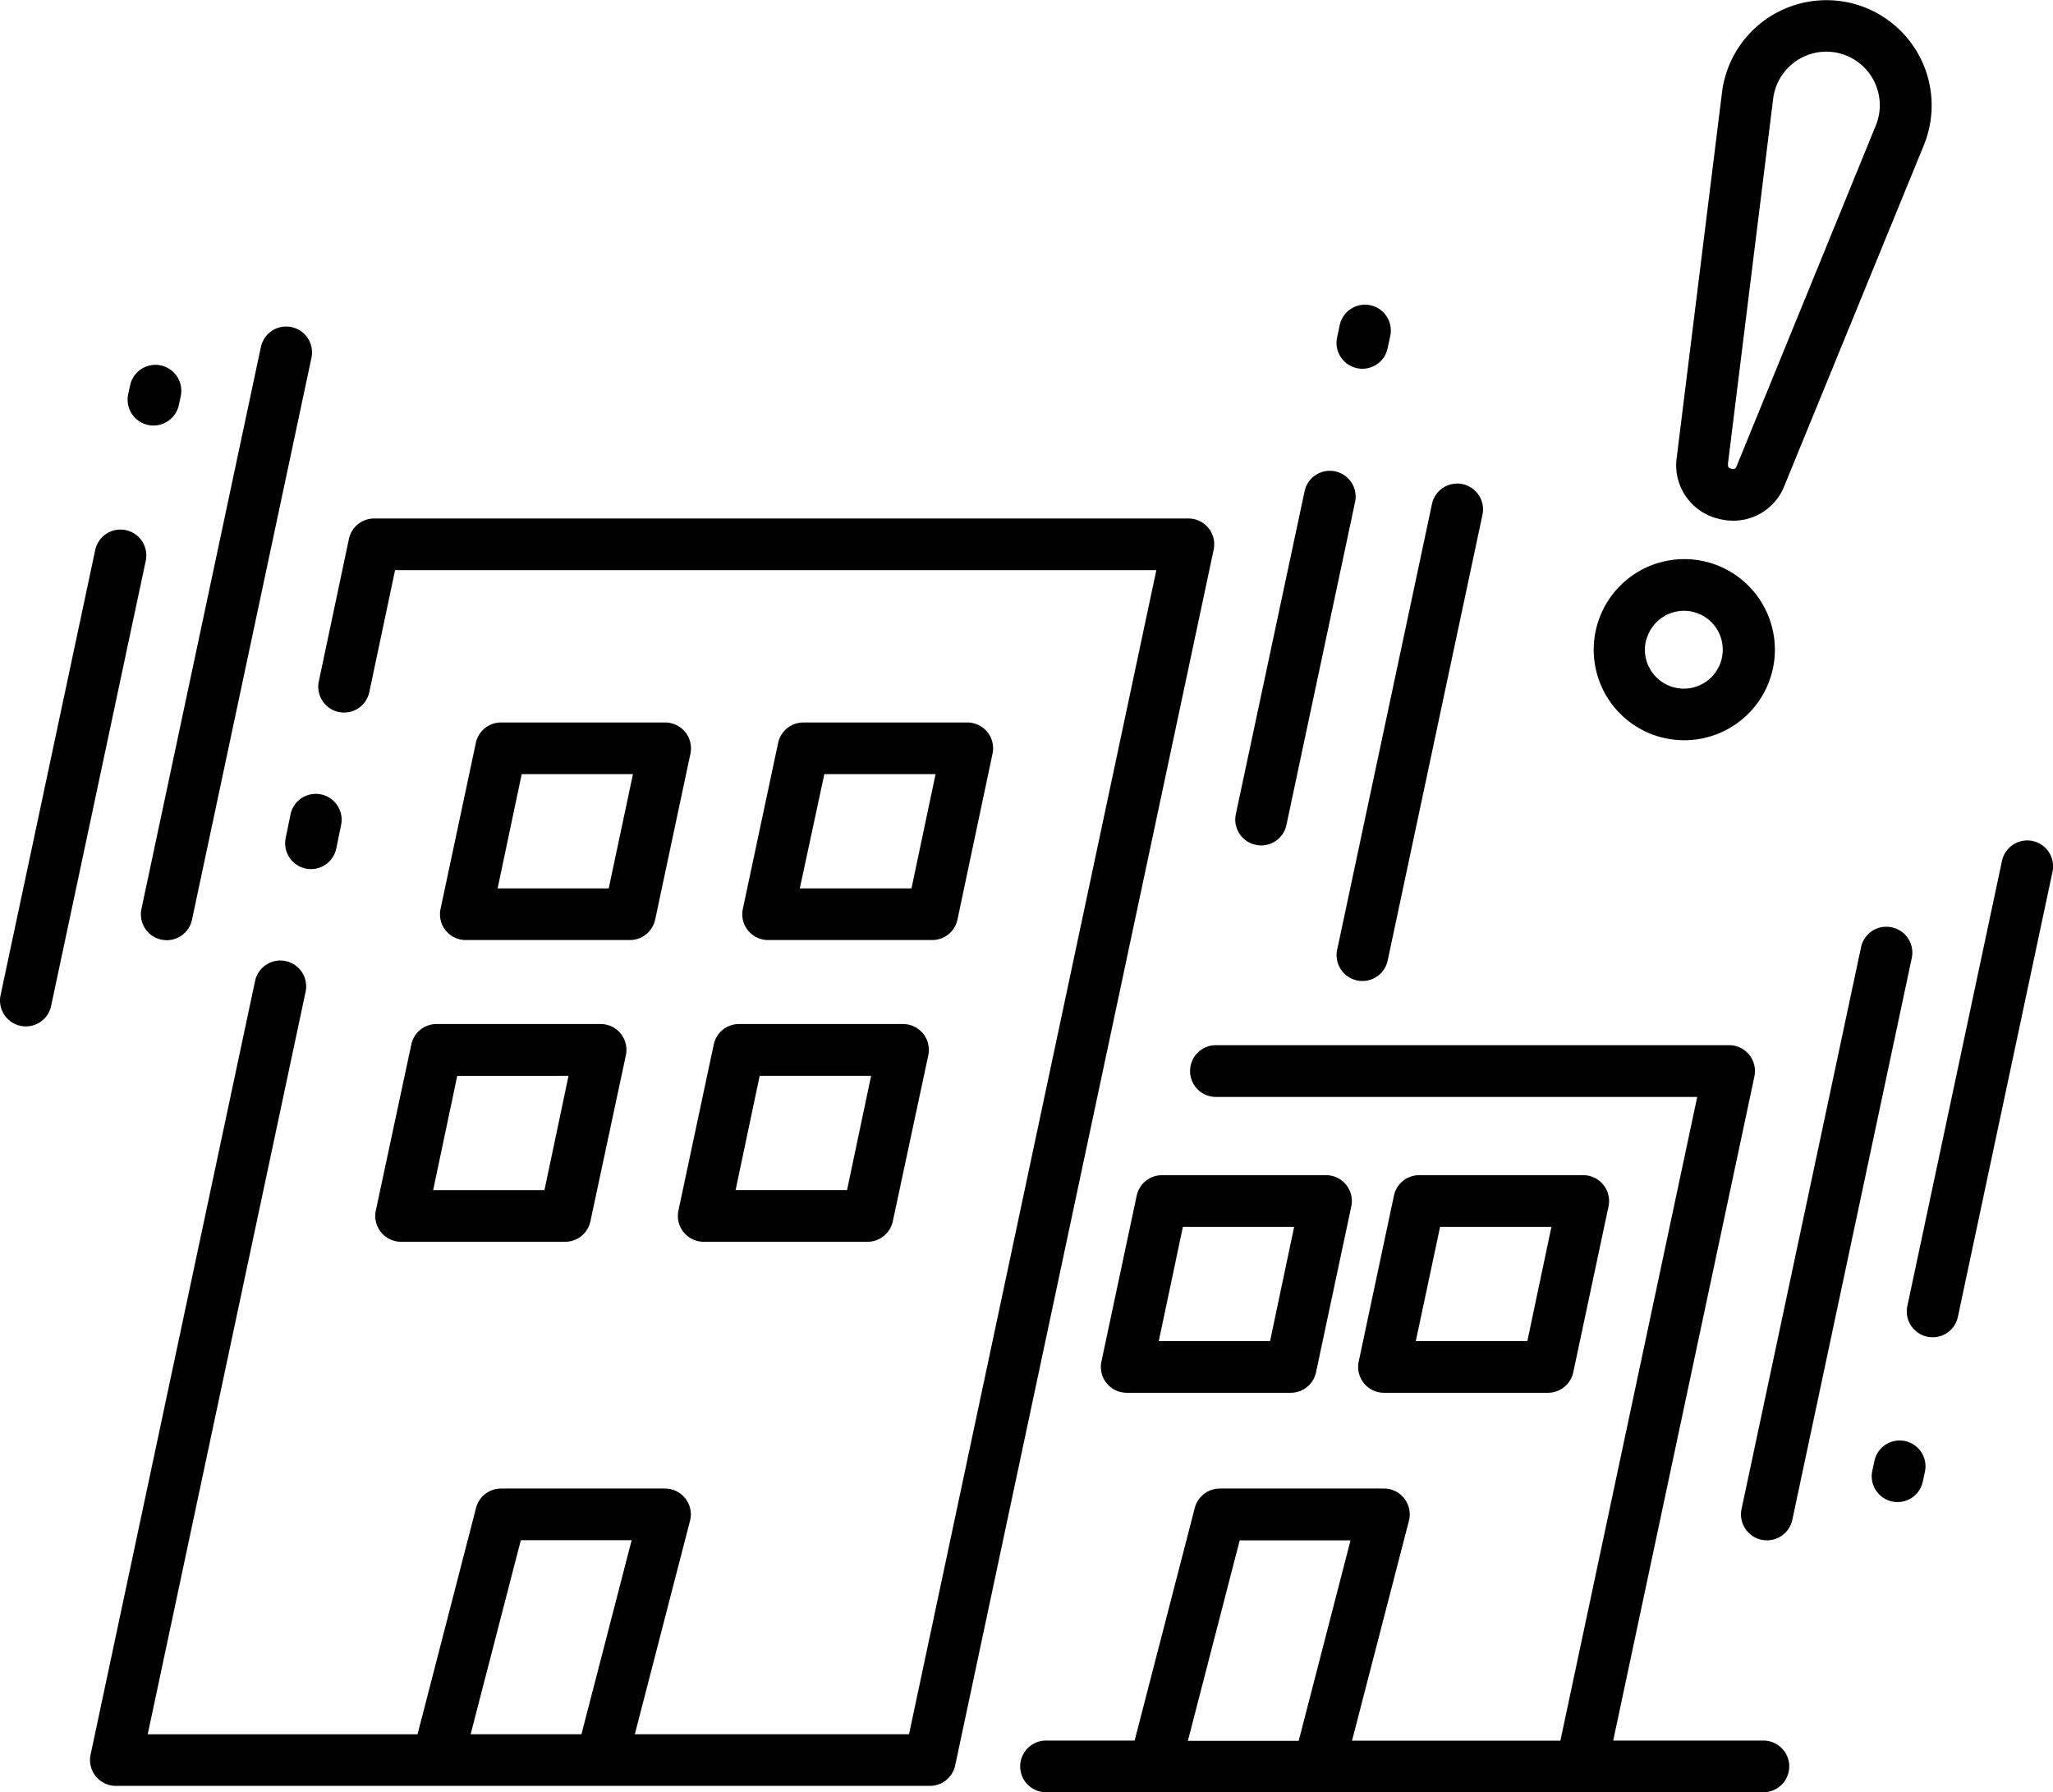
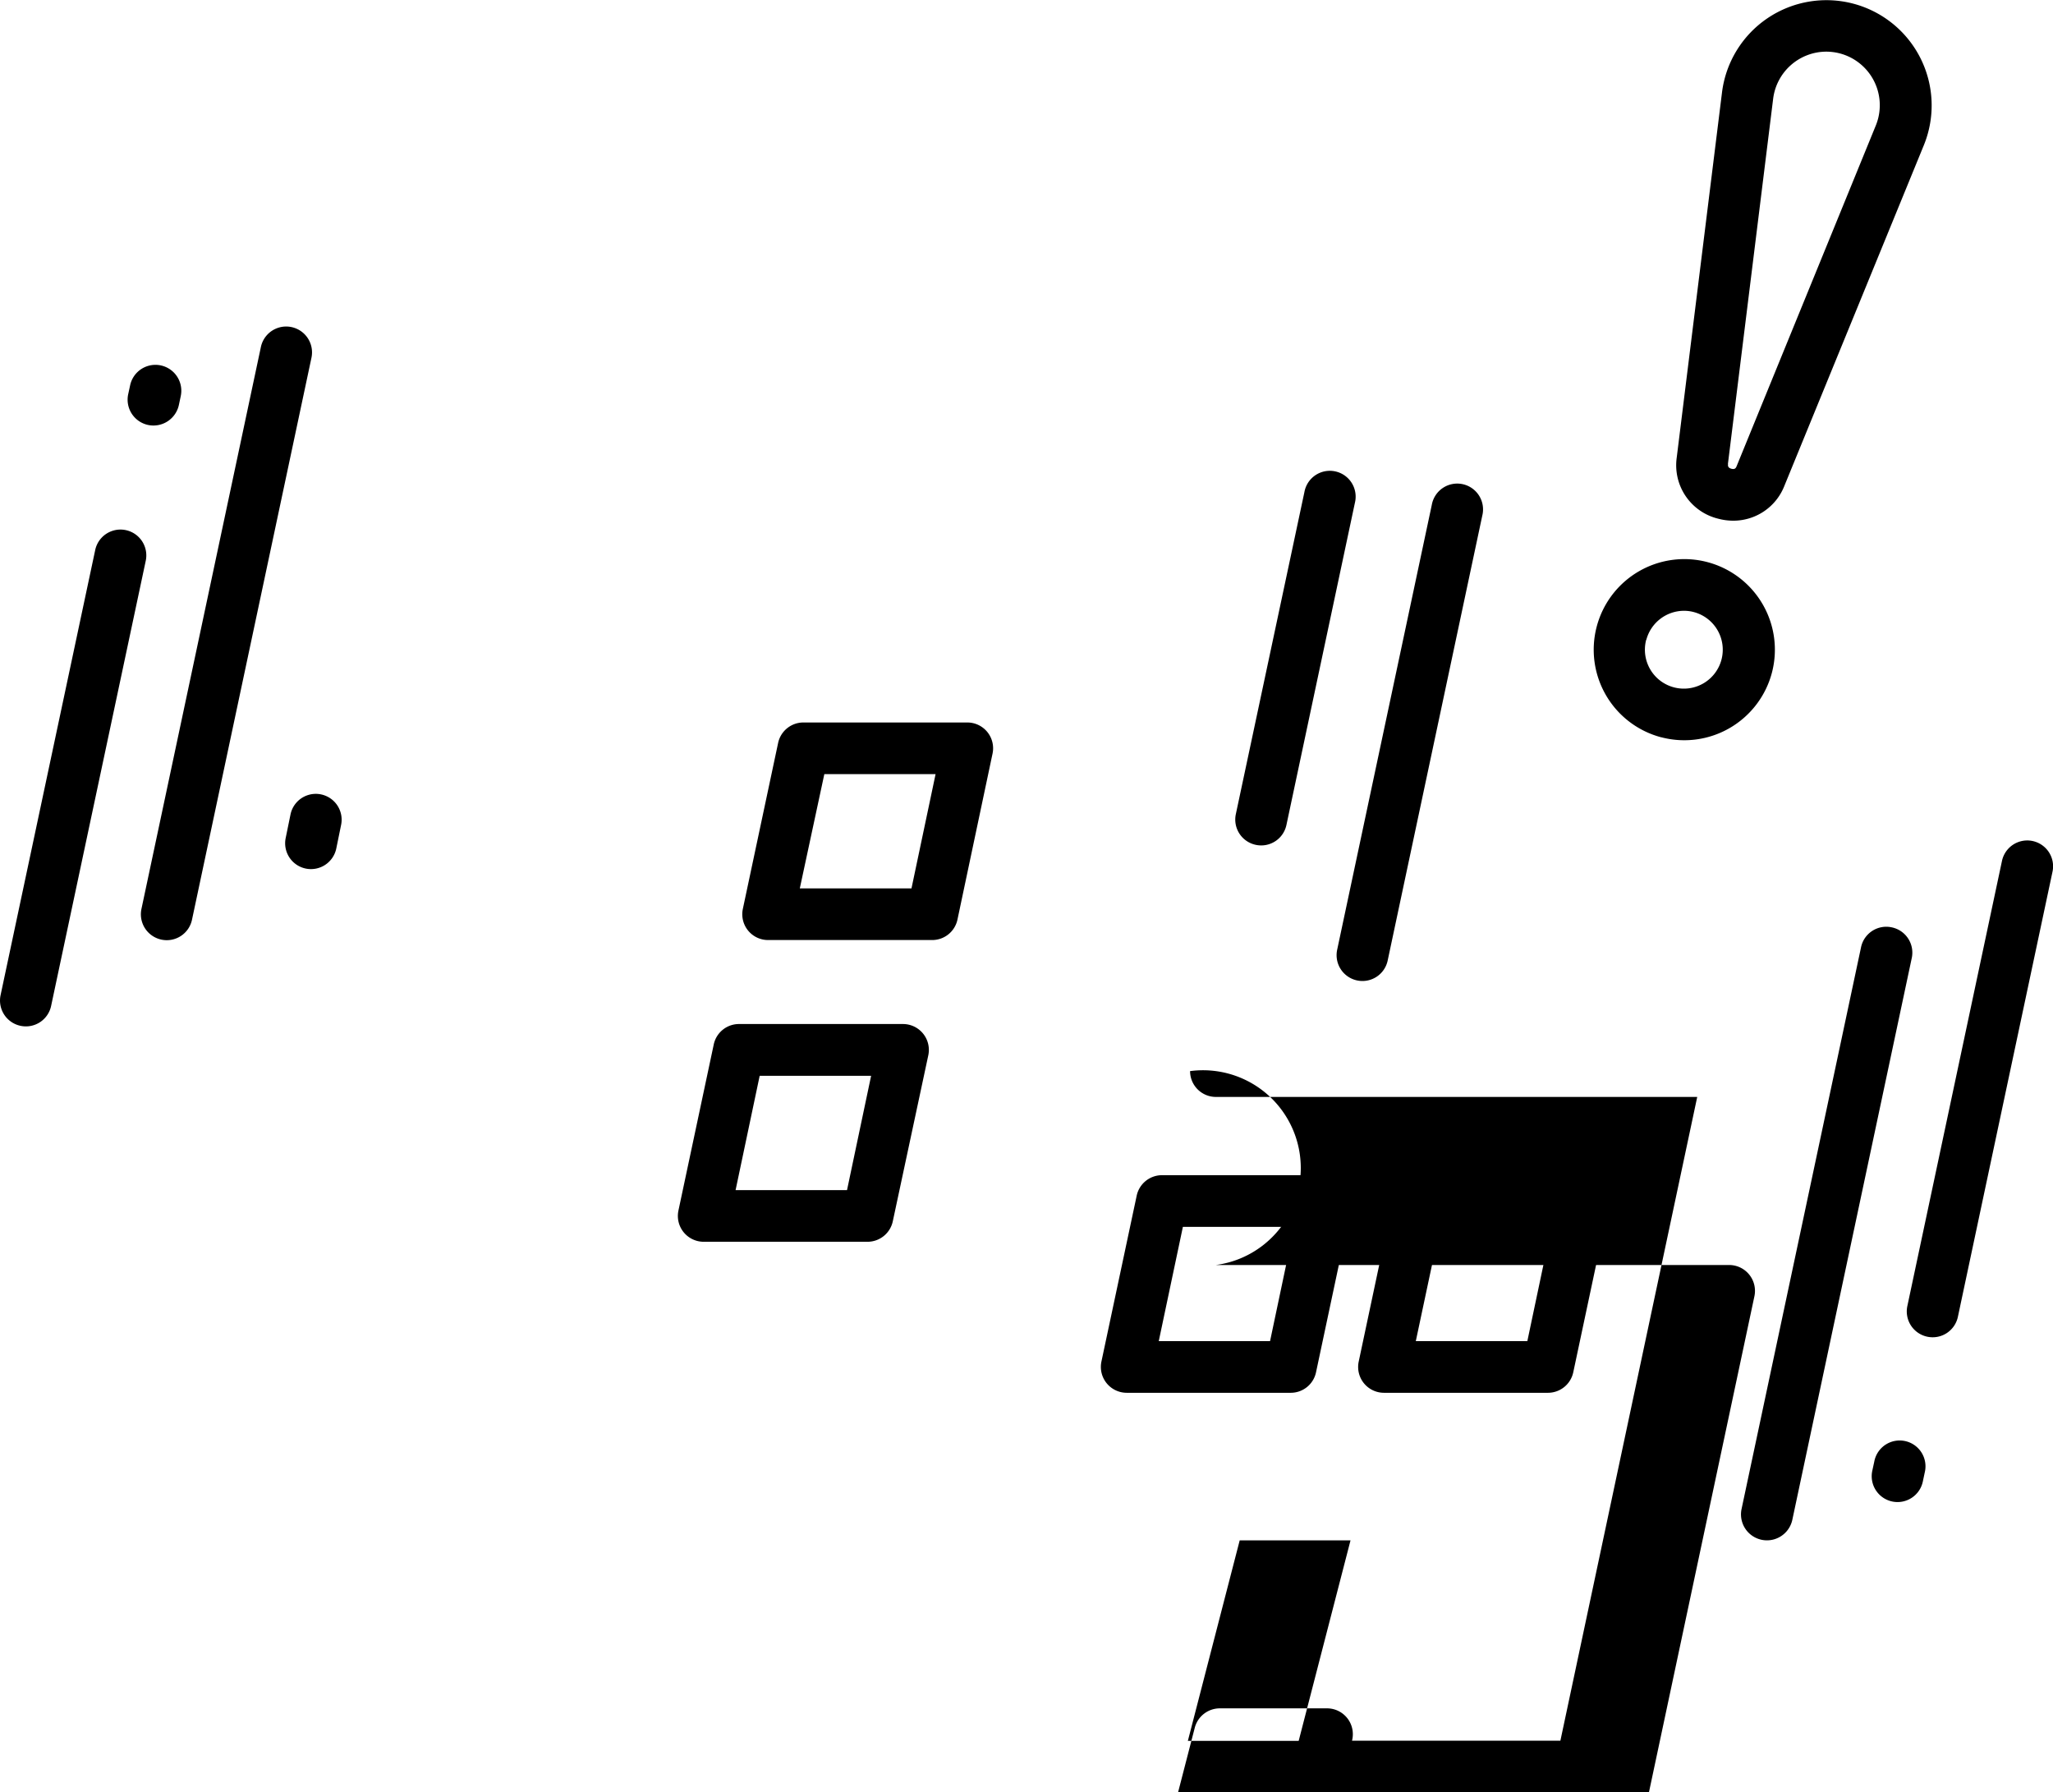
<svg xmlns="http://www.w3.org/2000/svg" viewBox="0 0 426.1 371.97">
  <title />
  <g data-name="Layer 2" id="Layer_2">
    <g data-name="earthquake, disaster, quake, destruction, nature, building, vibration" id="earthquake_disaster_quake_destruction_nature_building_vibration">
      <path d="M60.3,169l-1,4.89a5.36,5.36,0,1,0,10.49,2.23l1-4.89A5.36,5.36,0,1,0,60.3,169Z" />
-       <path d="M70.29,147.76a5.35,5.35,0,0,0,6.36-4.13L82,118.32H240L188.67,359.91H131.76l11.45-44.28a5.36,5.36,0,0,0-5.19-6.71H104a5.37,5.37,0,0,0-5.19,4l-12.15,47h-56l32.77-154.1a5.36,5.36,0,0,0-10.49-2.23L18.8,364.15A5.37,5.37,0,0,0,24,370.63H193a5.37,5.37,0,0,0,5.25-4.25l53.65-252.31a5.37,5.37,0,0,0-5.24-6.47h-169a5.36,5.36,0,0,0-5.24,4.24L66.17,141.4A5.36,5.36,0,0,0,70.29,147.76Zm50.39,212.15h-23l10.42-40.27h23Z" />
-       <path d="M138,149.94H104a5.35,5.35,0,0,0-5.24,4.24l-7.32,34.44a5.34,5.34,0,0,0,5.24,6.47h34.05a5.37,5.37,0,0,0,5.25-4.24l7.32-34.44a5.37,5.37,0,0,0-5.25-6.47Zm-11.66,34.43H103.28l5-23.71h23.09Z" />
      <path d="M193.48,195.09a5.36,5.36,0,0,0,5.24-4.24L206,156.41a5.35,5.35,0,0,0-5.24-6.47H166.75a5.36,5.36,0,0,0-5.25,4.24l-7.32,34.44a5.35,5.35,0,0,0,5.24,6.47Zm-22.39-34.43h23.09l-5,23.71H166Z" />
-       <path d="M85.36,216.8,78,251.23a5.37,5.37,0,0,0,5.24,6.48h34.06a5.36,5.36,0,0,0,5.24-4.25L129.9,219a5.36,5.36,0,0,0-5.24-6.48h-34A5.36,5.36,0,0,0,85.36,216.8ZM118,223.27,113,247H89.9l5-23.72Z" />
      <path d="M148.13,216.8l-7.32,34.43a5.36,5.36,0,0,0,5.24,6.48h34a5.37,5.37,0,0,0,5.25-4.25L192.67,219a5.37,5.37,0,0,0-5.25-6.48h-34A5.35,5.35,0,0,0,148.13,216.8Zm32.67,6.47-5,23.72H152.67l5-23.72Z" />
      <path d="M267.9,289.05a5.36,5.36,0,0,0,5.24-4.25l7.32-34.43a5.36,5.36,0,0,0-5.24-6.48H241.17a5.37,5.37,0,0,0-5.25,4.25l-7.32,34.43a5.37,5.37,0,0,0,5.24,6.48Zm-22.39-34.44H268.6l-5,23.72h-23.1Z" />
      <path d="M321.28,289.05a5.37,5.37,0,0,0,5.25-4.25l7.32-34.43a5.37,5.37,0,0,0-5.25-6.48H294.55a5.35,5.35,0,0,0-5.24,4.25L282,282.57a5.36,5.36,0,0,0,5.24,6.48Zm-22.39-34.44H322l-5,23.72H293.85Z" />
-       <path d="M247,222.29a5.36,5.36,0,0,0,5.36,5.36h99.9l-28.4,133.6H280.61l11.81-45.62a5.36,5.36,0,0,0-5.19-6.71H253.17a5.38,5.38,0,0,0-5.19,4l-12.49,48.31H217.1a5.36,5.36,0,1,0,0,10.72H366a5.36,5.36,0,0,0,0-10.72H334.82l29.31-137.84a5.37,5.37,0,0,0-5.25-6.48H252.36A5.36,5.36,0,0,0,247,222.29Zm22.54,139h-23l10.76-41.61h23Z" />
+       <path d="M247,222.29a5.36,5.36,0,0,0,5.36,5.36h99.9l-28.4,133.6H280.61a5.36,5.36,0,0,0-5.19-6.71H253.17a5.38,5.38,0,0,0-5.19,4l-12.49,48.31H217.1a5.36,5.36,0,1,0,0,10.72H366a5.36,5.36,0,0,0,0-10.72H334.82l29.31-137.84a5.37,5.37,0,0,0-5.25-6.48H252.36A5.36,5.36,0,0,0,247,222.29Zm22.54,139h-23l10.76-41.61h23Z" />
      <path d="M33.49,195a5.35,5.35,0,0,0,6.36-4.13L64.64,74.26A5.36,5.36,0,1,0,54.15,72L29.36,188.62A5.37,5.37,0,0,0,33.49,195Z" />
      <path d="M4.25,212.89a5.35,5.35,0,0,0,6.36-4.13l19.64-92.38a5.36,5.36,0,1,0-10.49-2.23L.12,206.53A5.36,5.36,0,0,0,4.25,212.89Z" />
      <path d="M30.76,88.2a5.4,5.4,0,0,0,6.36-4.13l.4-1.89A5.36,5.36,0,1,0,27,80l-.41,1.89A5.37,5.37,0,0,0,30.76,88.2Z" />
      <path d="M392.61,192.45a5.35,5.35,0,0,0-6.35,4.13l-24.8,116.59A5.36,5.36,0,1,0,372,315.4l24.79-116.59A5.36,5.36,0,0,0,392.61,192.45Z" />
      <path d="M400,277.41a5.35,5.35,0,0,0,6.36-4.13L426,180.9a5.36,5.36,0,1,0-10.49-2.23l-19.64,92.38A5.36,5.36,0,0,0,400,277.41Z" />
      <path d="M389,303.36l-.41,1.89a5.36,5.36,0,1,0,10.49,2.23l.4-1.89A5.36,5.36,0,1,0,389,303.36Z" />
-       <path d="M281.65,76.41A5.35,5.35,0,0,0,288,72.28l.55-2.57a5.36,5.36,0,1,0-10.49-2.23l-.55,2.57A5.37,5.37,0,0,0,281.65,76.41Z" />
      <path d="M260.62,175.33A5.35,5.35,0,0,0,267,171.2l14.21-66.85a5.36,5.36,0,1,0-10.48-2.23L256.49,169A5.36,5.36,0,0,0,260.62,175.33Z" />
      <path d="M281.65,203.47a5.35,5.35,0,0,0,6.36-4.12L307.65,107a5.36,5.36,0,1,0-10.48-2.23l-19.65,92.38A5.36,5.36,0,0,0,281.65,203.47Z" />
      <path d="M356.63,107.65a12.11,12.11,0,0,0,3.12.41,11.37,11.37,0,0,0,10.61-7.26L399.3,30.12a21.84,21.84,0,1,0-41.89-11L348,95A11.41,11.41,0,0,0,356.63,107.65Zm2-11.37,9.39-75.81a11.14,11.14,0,0,1,11-9.75,11.3,11.3,0,0,1,2.82.36,11.12,11.12,0,0,1,7.47,15L360.44,96.74c-.13.32-.31.75-1.09.54S358.62,96.61,358.66,96.28Z" />
      <path d="M344.77,153a18.81,18.81,0,0,0,23-13.43h0a18.8,18.8,0,1,0-23,13.44Zm-3.07-20.24a8.11,8.11,0,0,1,7.83-6,7.93,7.93,0,0,1,2,.26,8.08,8.08,0,1,1-9.87,5.78Z" />
    </g>
  </g>
</svg>